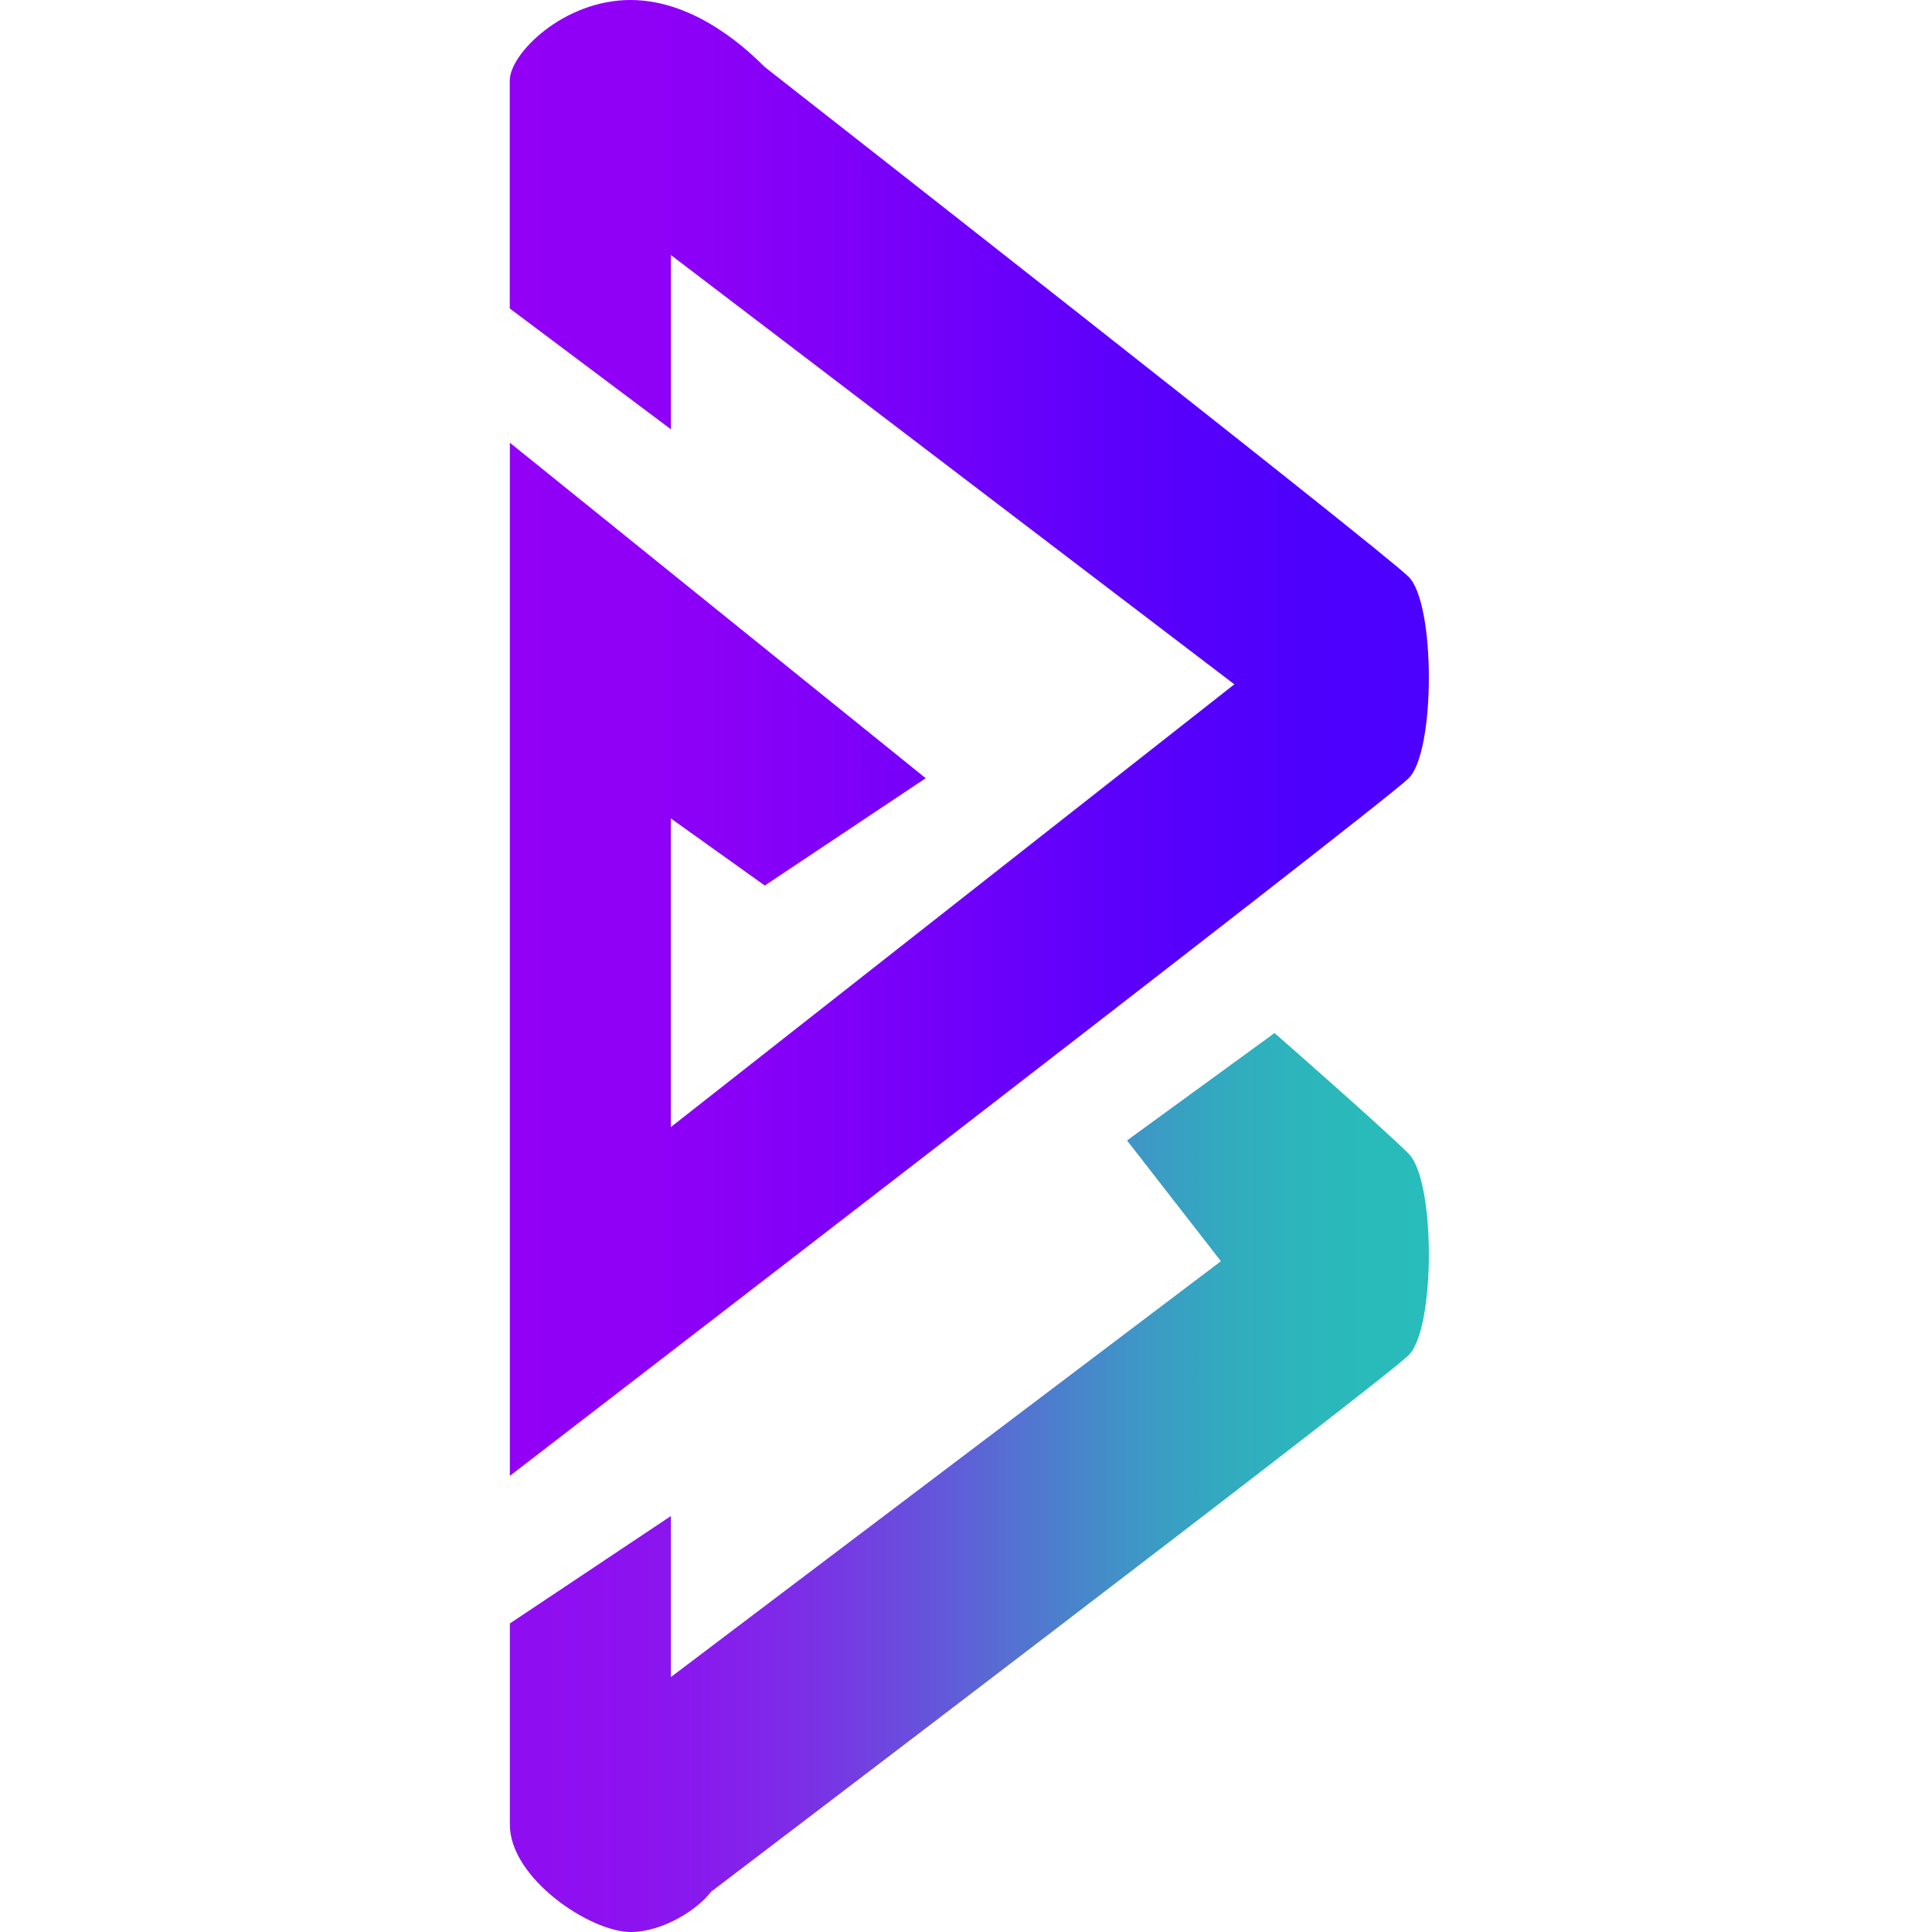
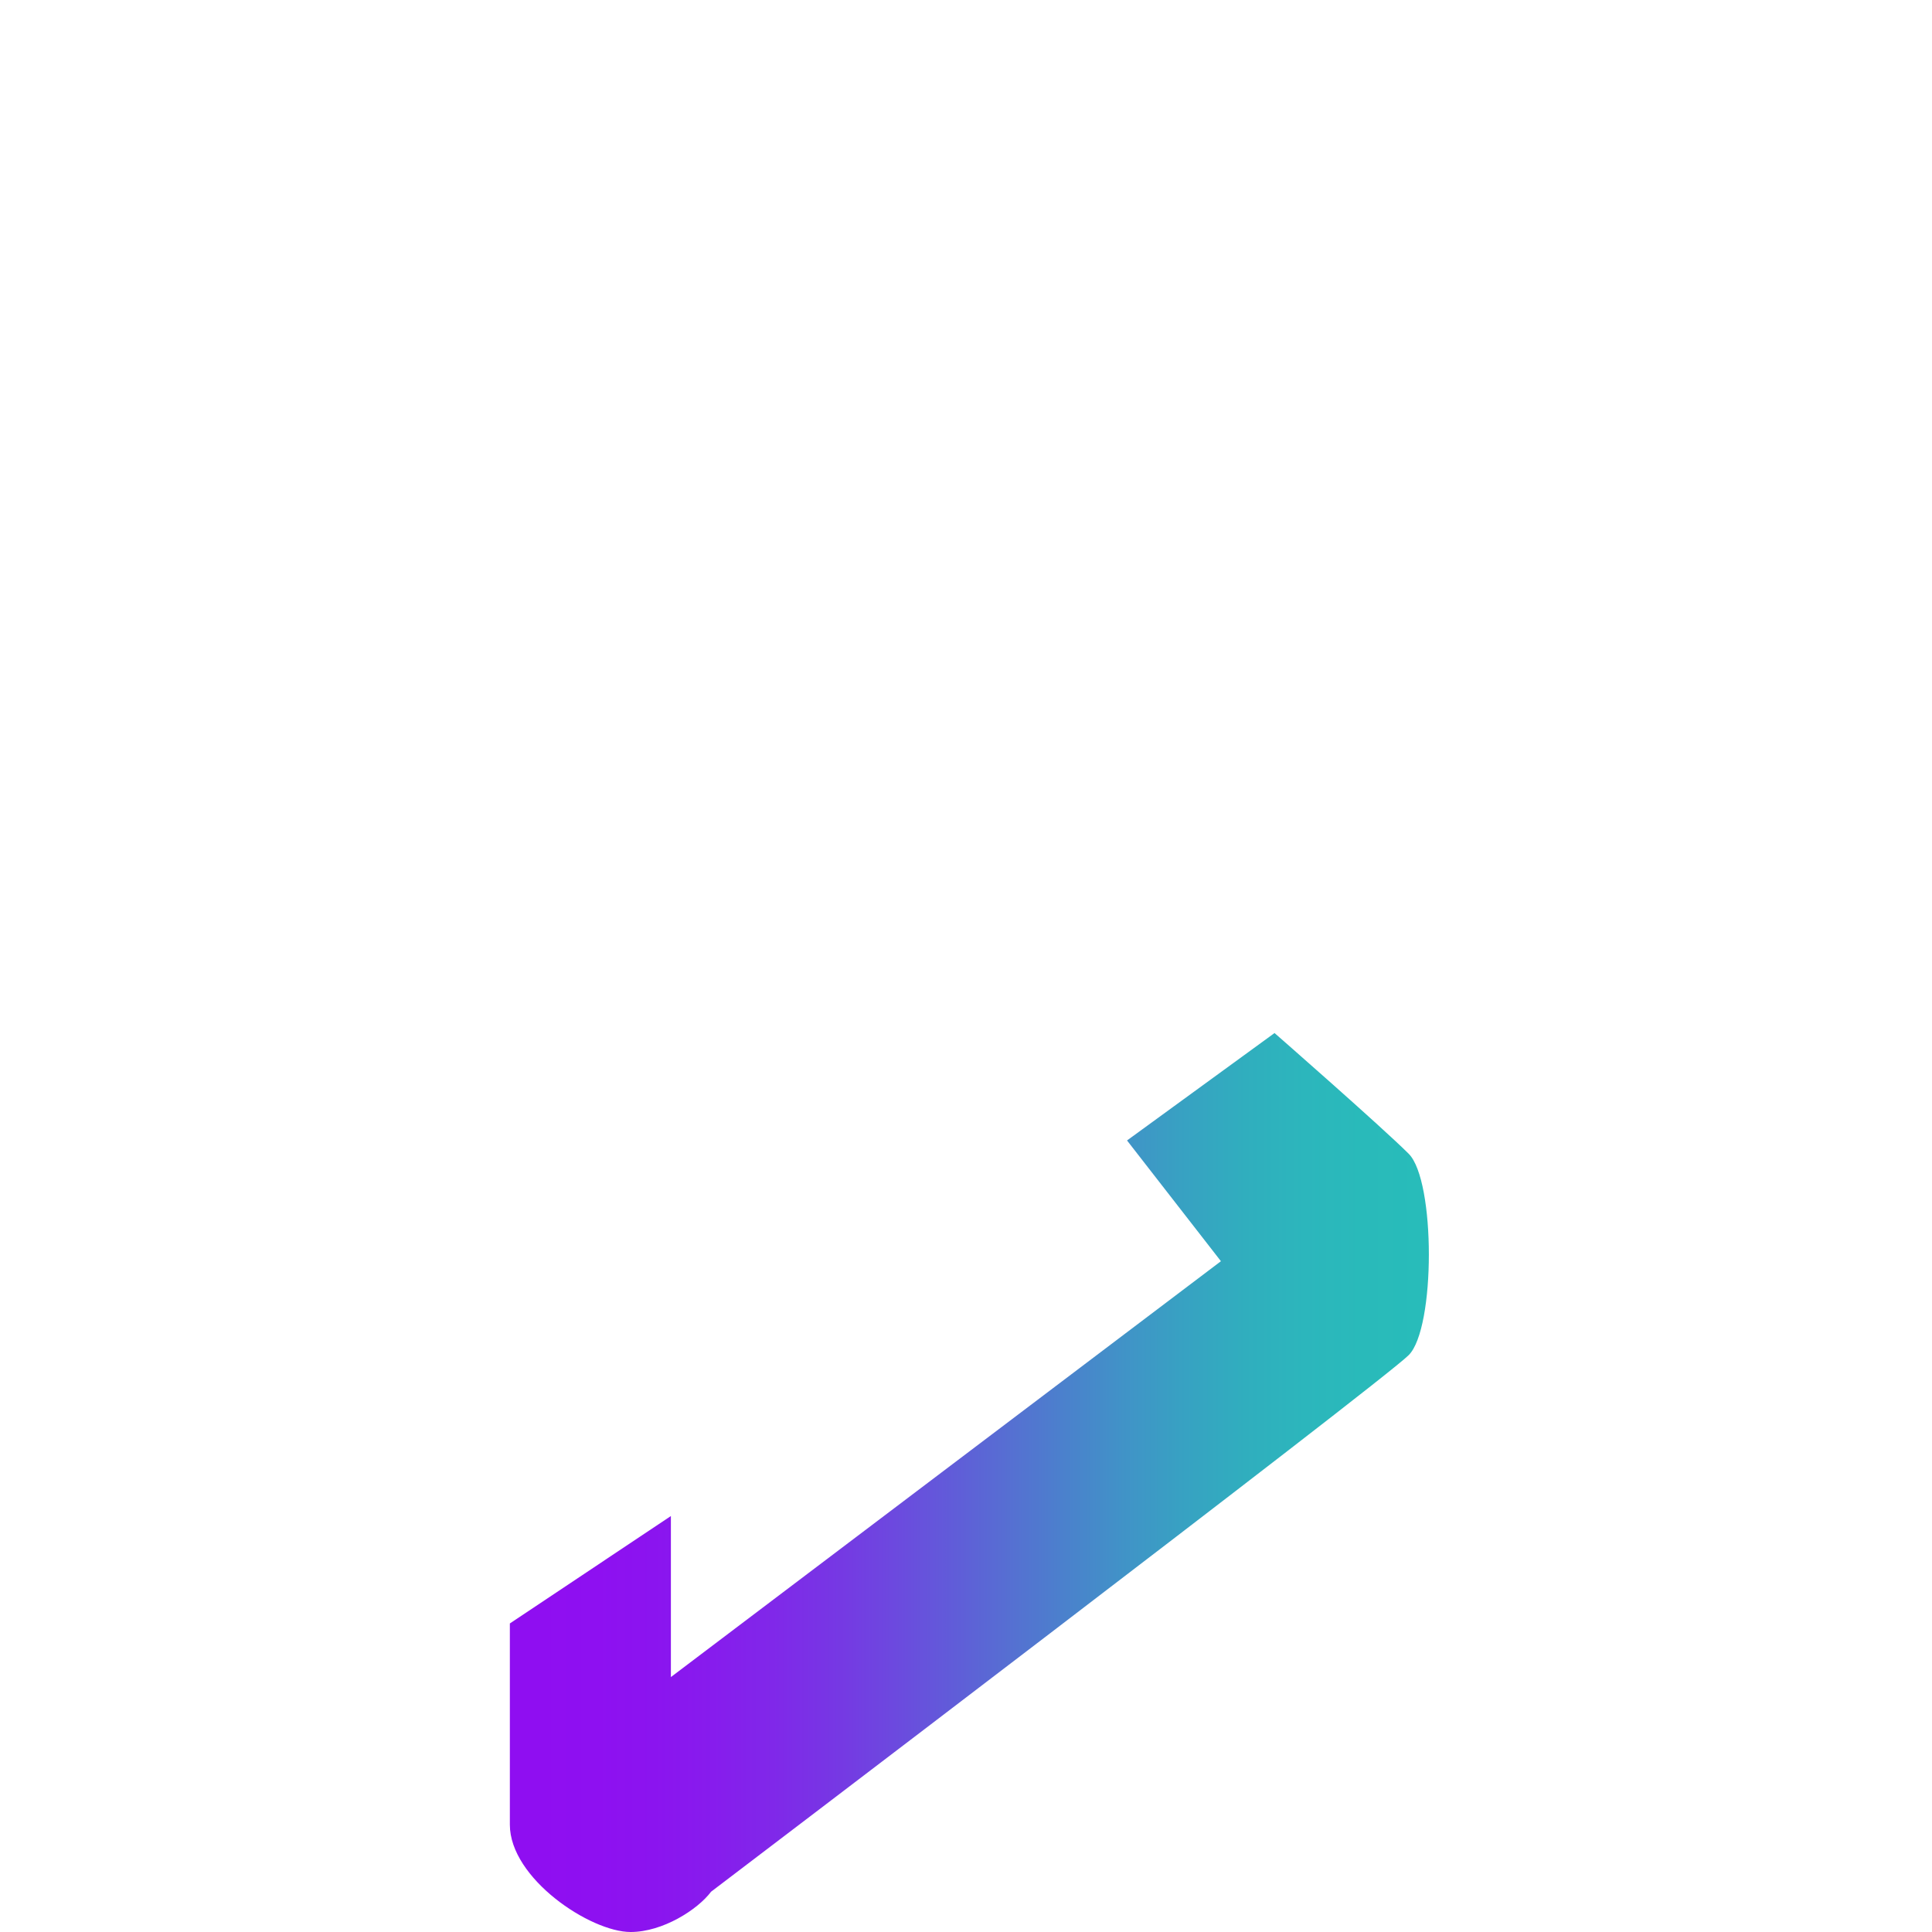
<svg xmlns="http://www.w3.org/2000/svg" width="20" height="20" fill="none">
  <path d="M13.194 10.694l-1.527 1.112.972 1.25-5.694 4.305v-1.667l-1.667 1.112v2.083c0 .556.833 1.111 1.25 1.111.333 0 .694-.232.833-.417 0 0 6.945-5.277 7.222-5.555.278-.278.278-1.806 0-2.084-.277-.277-1.389-1.25-1.389-1.25z" fill="url(#paint0_linear)" />
-   <path d="M5.278 3.194l1.667 1.25V2.64l5.833 4.444-5.834 4.584V8.472l.973.695 1.666-1.111-4.305-3.473v10.695s9.028-6.945 9.305-7.222c.278-.278.278-1.806 0-2.084C14.306 5.694 7.917.694 7.917.694 7.777.556 7.222 0 6.527 0c-.694 0-1.25.556-1.25.833v2.361z" fill="url(#paint1_linear)" />
  <defs>
    <linearGradient id="paint0_linear" x1="5.556" y1="18.056" x2="14.722" y2="18.056" gradientUnits="userSpaceOnUse">
      <stop stop-color="#8F0EF1" />
      <stop offset=".067" stop-color="#8E10F1" />
      <stop offset=".133" stop-color="#8B14EF" />
      <stop offset=".2" stop-color="#871CED" />
      <stop offset=".267" stop-color="#8028E9" />
      <stop offset=".333" stop-color="#7736E4" />
      <stop offset=".4" stop-color="#6D48DF" />
      <stop offset=".467" stop-color="#615BD9" />
      <stop offset=".533" stop-color="#566FD2" />
      <stop offset=".6" stop-color="#4A82CC" />
      <stop offset=".667" stop-color="#4094C7" />
      <stop offset=".733" stop-color="#37A2C2" />
      <stop offset=".8" stop-color="#30AEBE" />
      <stop offset=".867" stop-color="#2CB6BC" />
      <stop offset=".933" stop-color="#29BABA" />
      <stop offset="1" stop-color="#28BCBA" />
    </linearGradient>
    <linearGradient id="paint1_linear" x1="5.278" y1="7.222" x2="14.722" y2="7.222" gradientUnits="userSpaceOnUse">
      <stop stop-color="#9200F6" />
      <stop offset=".067" stop-color="#9100F6" />
      <stop offset=".133" stop-color="#9000F6" />
      <stop offset=".2" stop-color="#8C00F7" />
      <stop offset=".267" stop-color="#8800F7" />
      <stop offset=".333" stop-color="#8200F8" />
      <stop offset=".4" stop-color="#7B00F8" />
      <stop offset=".467" stop-color="#7300F9" />
      <stop offset=".533" stop-color="#6B00FA" />
      <stop offset=".6" stop-color="#6300FB" />
      <stop offset=".667" stop-color="#5C00FB" />
      <stop offset=".733" stop-color="#5600FC" />
      <stop offset=".8" stop-color="#5200FC" />
      <stop offset=".867" stop-color="#4E00FD" />
      <stop offset=".933" stop-color="#4D00FD" />
      <stop offset="1" stop-color="#4C00FD" />
    </linearGradient>
  </defs>
</svg>